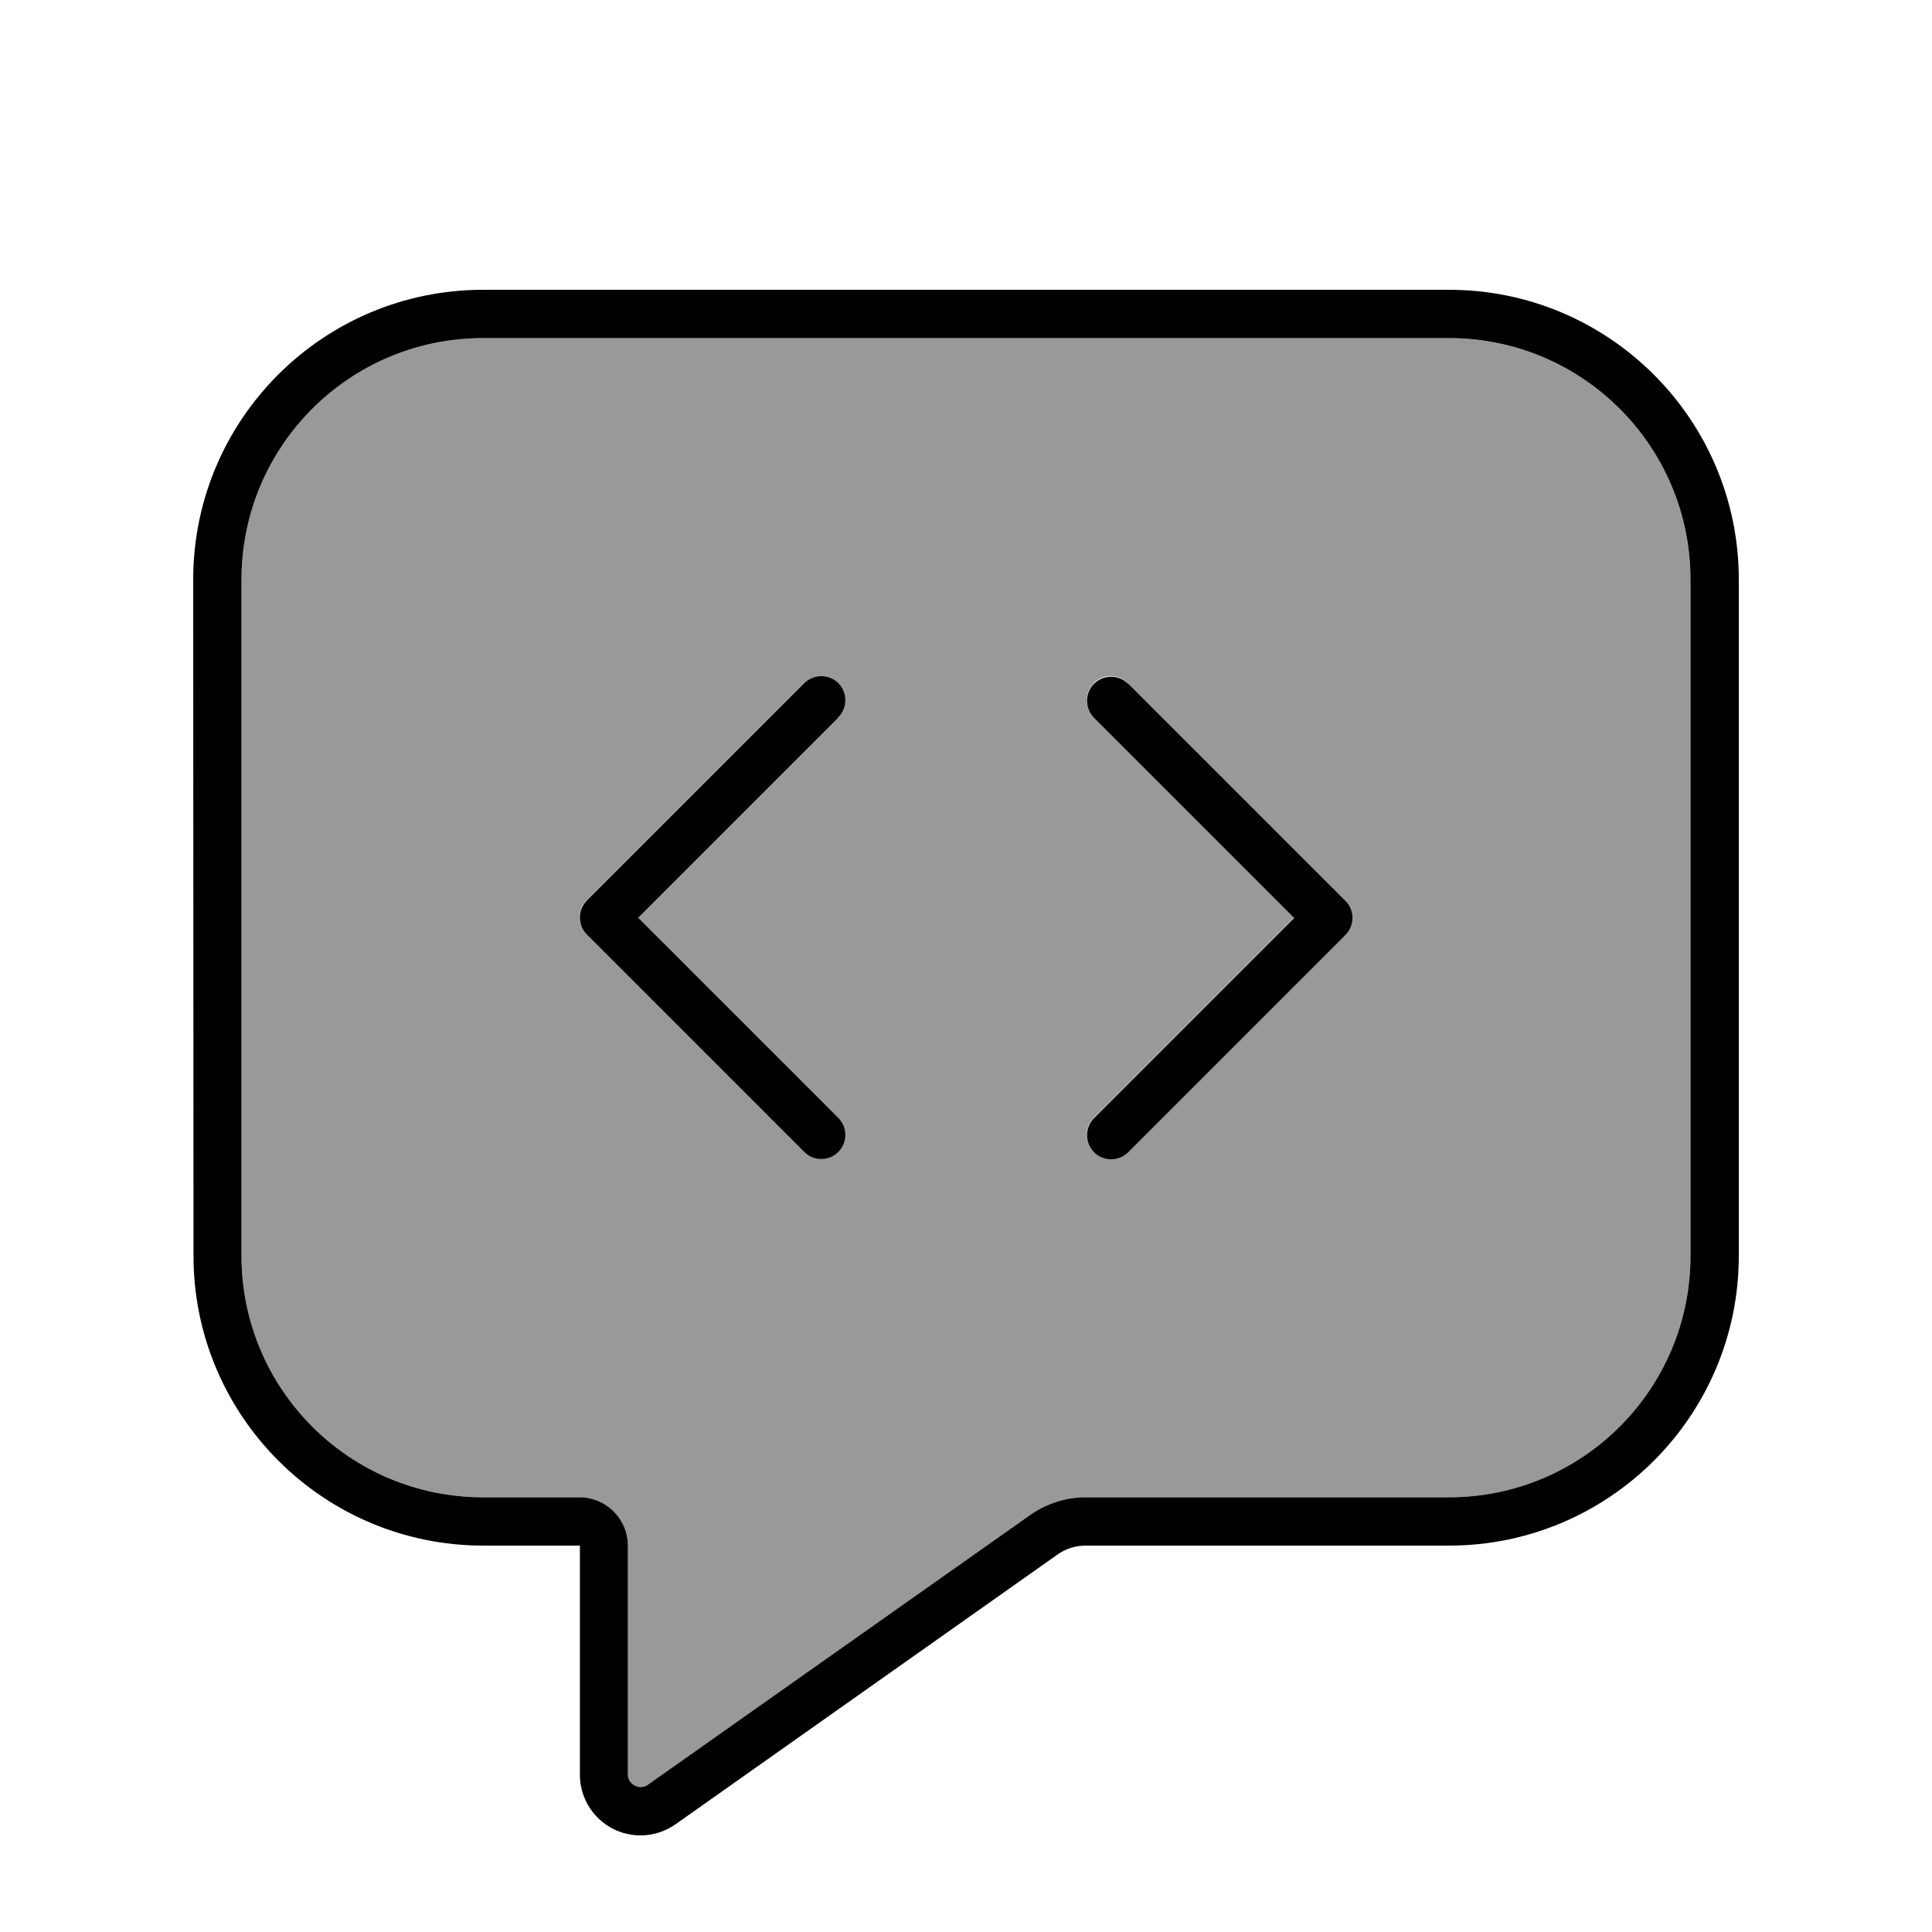
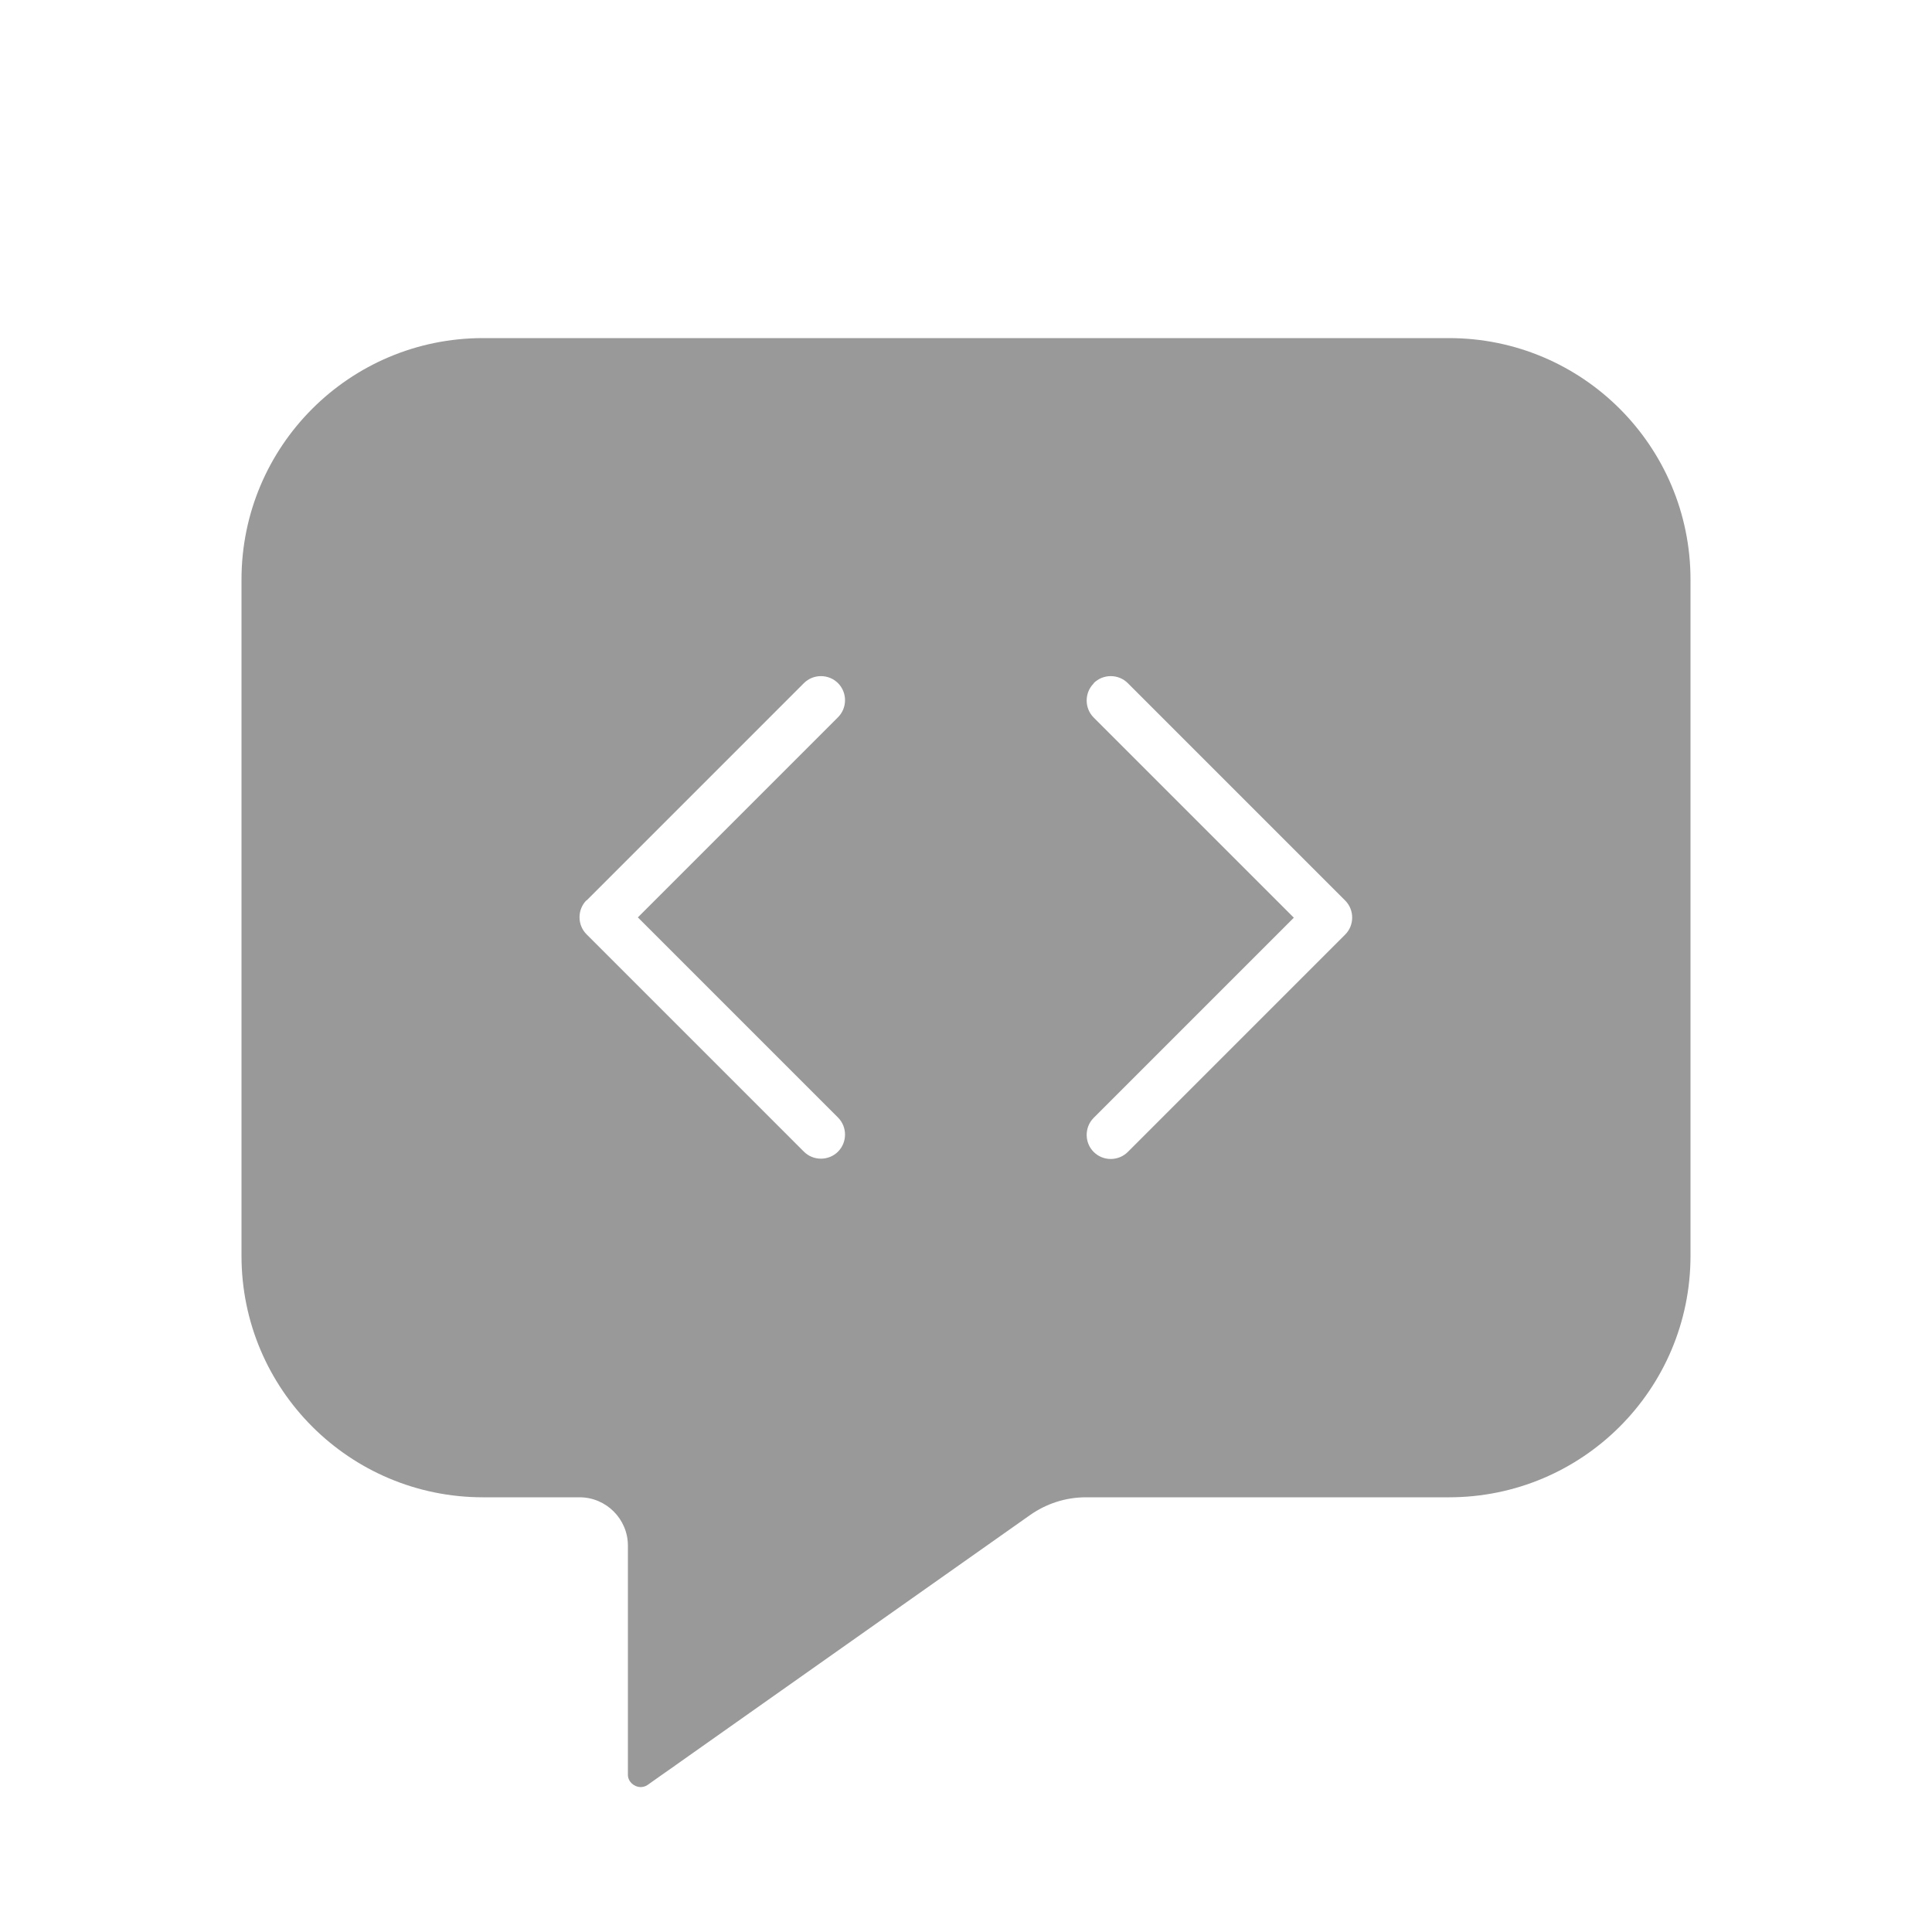
<svg xmlns="http://www.w3.org/2000/svg" viewBox="0 0 640 640">
  <path opacity=".4" fill="currentColor" d="M80 192L80 416C80 460.2 115.8 496 160 496L192 496C200.8 496 208 503.2 208 512L208 587.9C208 590.2 210 591.9 212.1 592C212.9 592 213.8 591.8 214.5 591.3C217.8 589 220.8 586.8 223.6 584.9L224 584.6C230.7 579.9 254.4 563.1 341.2 501.9C346.6 498.1 353 496 359.7 496L480 496C524.2 496 560 460.2 560 416L560 192C560 147.8 524.2 112 480 112L160 112C115.8 112 80 147.8 80 192zM194.3 298.3L266.3 226.3C269.4 223.2 274.5 223.2 277.6 226.3C280.7 229.4 280.7 234.5 277.6 237.6L211.3 303.9L277.6 370.2C280.7 373.3 280.7 378.4 277.6 381.5C274.5 384.6 269.4 384.6 266.3 381.5L194.3 309.5C191.2 306.4 191.2 301.3 194.3 298.2zM362.3 226.3C365.4 223.2 370.5 223.2 373.6 226.3L445.6 298.3C448.7 301.4 448.7 306.5 445.6 309.6L373.6 381.6C370.5 384.7 365.4 384.7 362.3 381.6C359.2 378.5 359.2 373.4 362.3 370.3L428.6 304L362.3 237.7C359.2 234.6 359.2 229.5 362.3 226.4z" />
-   <path fill="currentColor" d="M208 512L208 587.9C208 590.2 210 591.9 212.1 592C212.9 592 213.8 591.8 214.5 591.3C217.8 589 220.8 586.8 223.6 584.9L224 584.6C230.7 579.9 254.4 563.1 341.2 501.9C346.6 498.1 353 496 359.7 496L480 496C524.2 496 560 460.2 560 416L560 192C560 147.8 524.2 112 480 112L160 112C115.8 112 80 147.8 80 192L80 416C80 460.2 115.8 496 160 496L192 496C200.8 496 208 503.2 208 512zM64 192C64 139 107 96 160 96L480 96C533 96 576 139 576 192L576 416C576 469 533 512 480 512L359.6 512C356.3 512 353.1 513 350.4 514.9L223.8 604.3C220.4 606.7 216.3 608 212.2 608C201.1 608 192.1 599 192.1 587.9L192.1 512L160.1 512C107.1 512 64.1 469 64.1 416L64 192zM277.7 237.7L211.4 304L277.7 370.3C280.8 373.4 280.8 378.5 277.7 381.6C274.6 384.7 269.5 384.7 266.4 381.6L194.4 309.6C191.3 306.5 191.3 301.4 194.4 298.3L266.4 226.3C269.5 223.2 274.6 223.2 277.7 226.3C280.8 229.4 280.8 234.5 277.7 237.6zM373.7 226.4L445.7 298.4C448.8 301.5 448.8 306.6 445.7 309.7L373.7 381.7C370.6 384.8 365.5 384.8 362.4 381.7C359.3 378.6 359.3 373.5 362.4 370.4L428.7 304.1L362.4 237.8C359.3 234.7 359.3 229.6 362.4 226.5C365.5 223.4 370.6 223.4 373.7 226.5z" />
</svg>